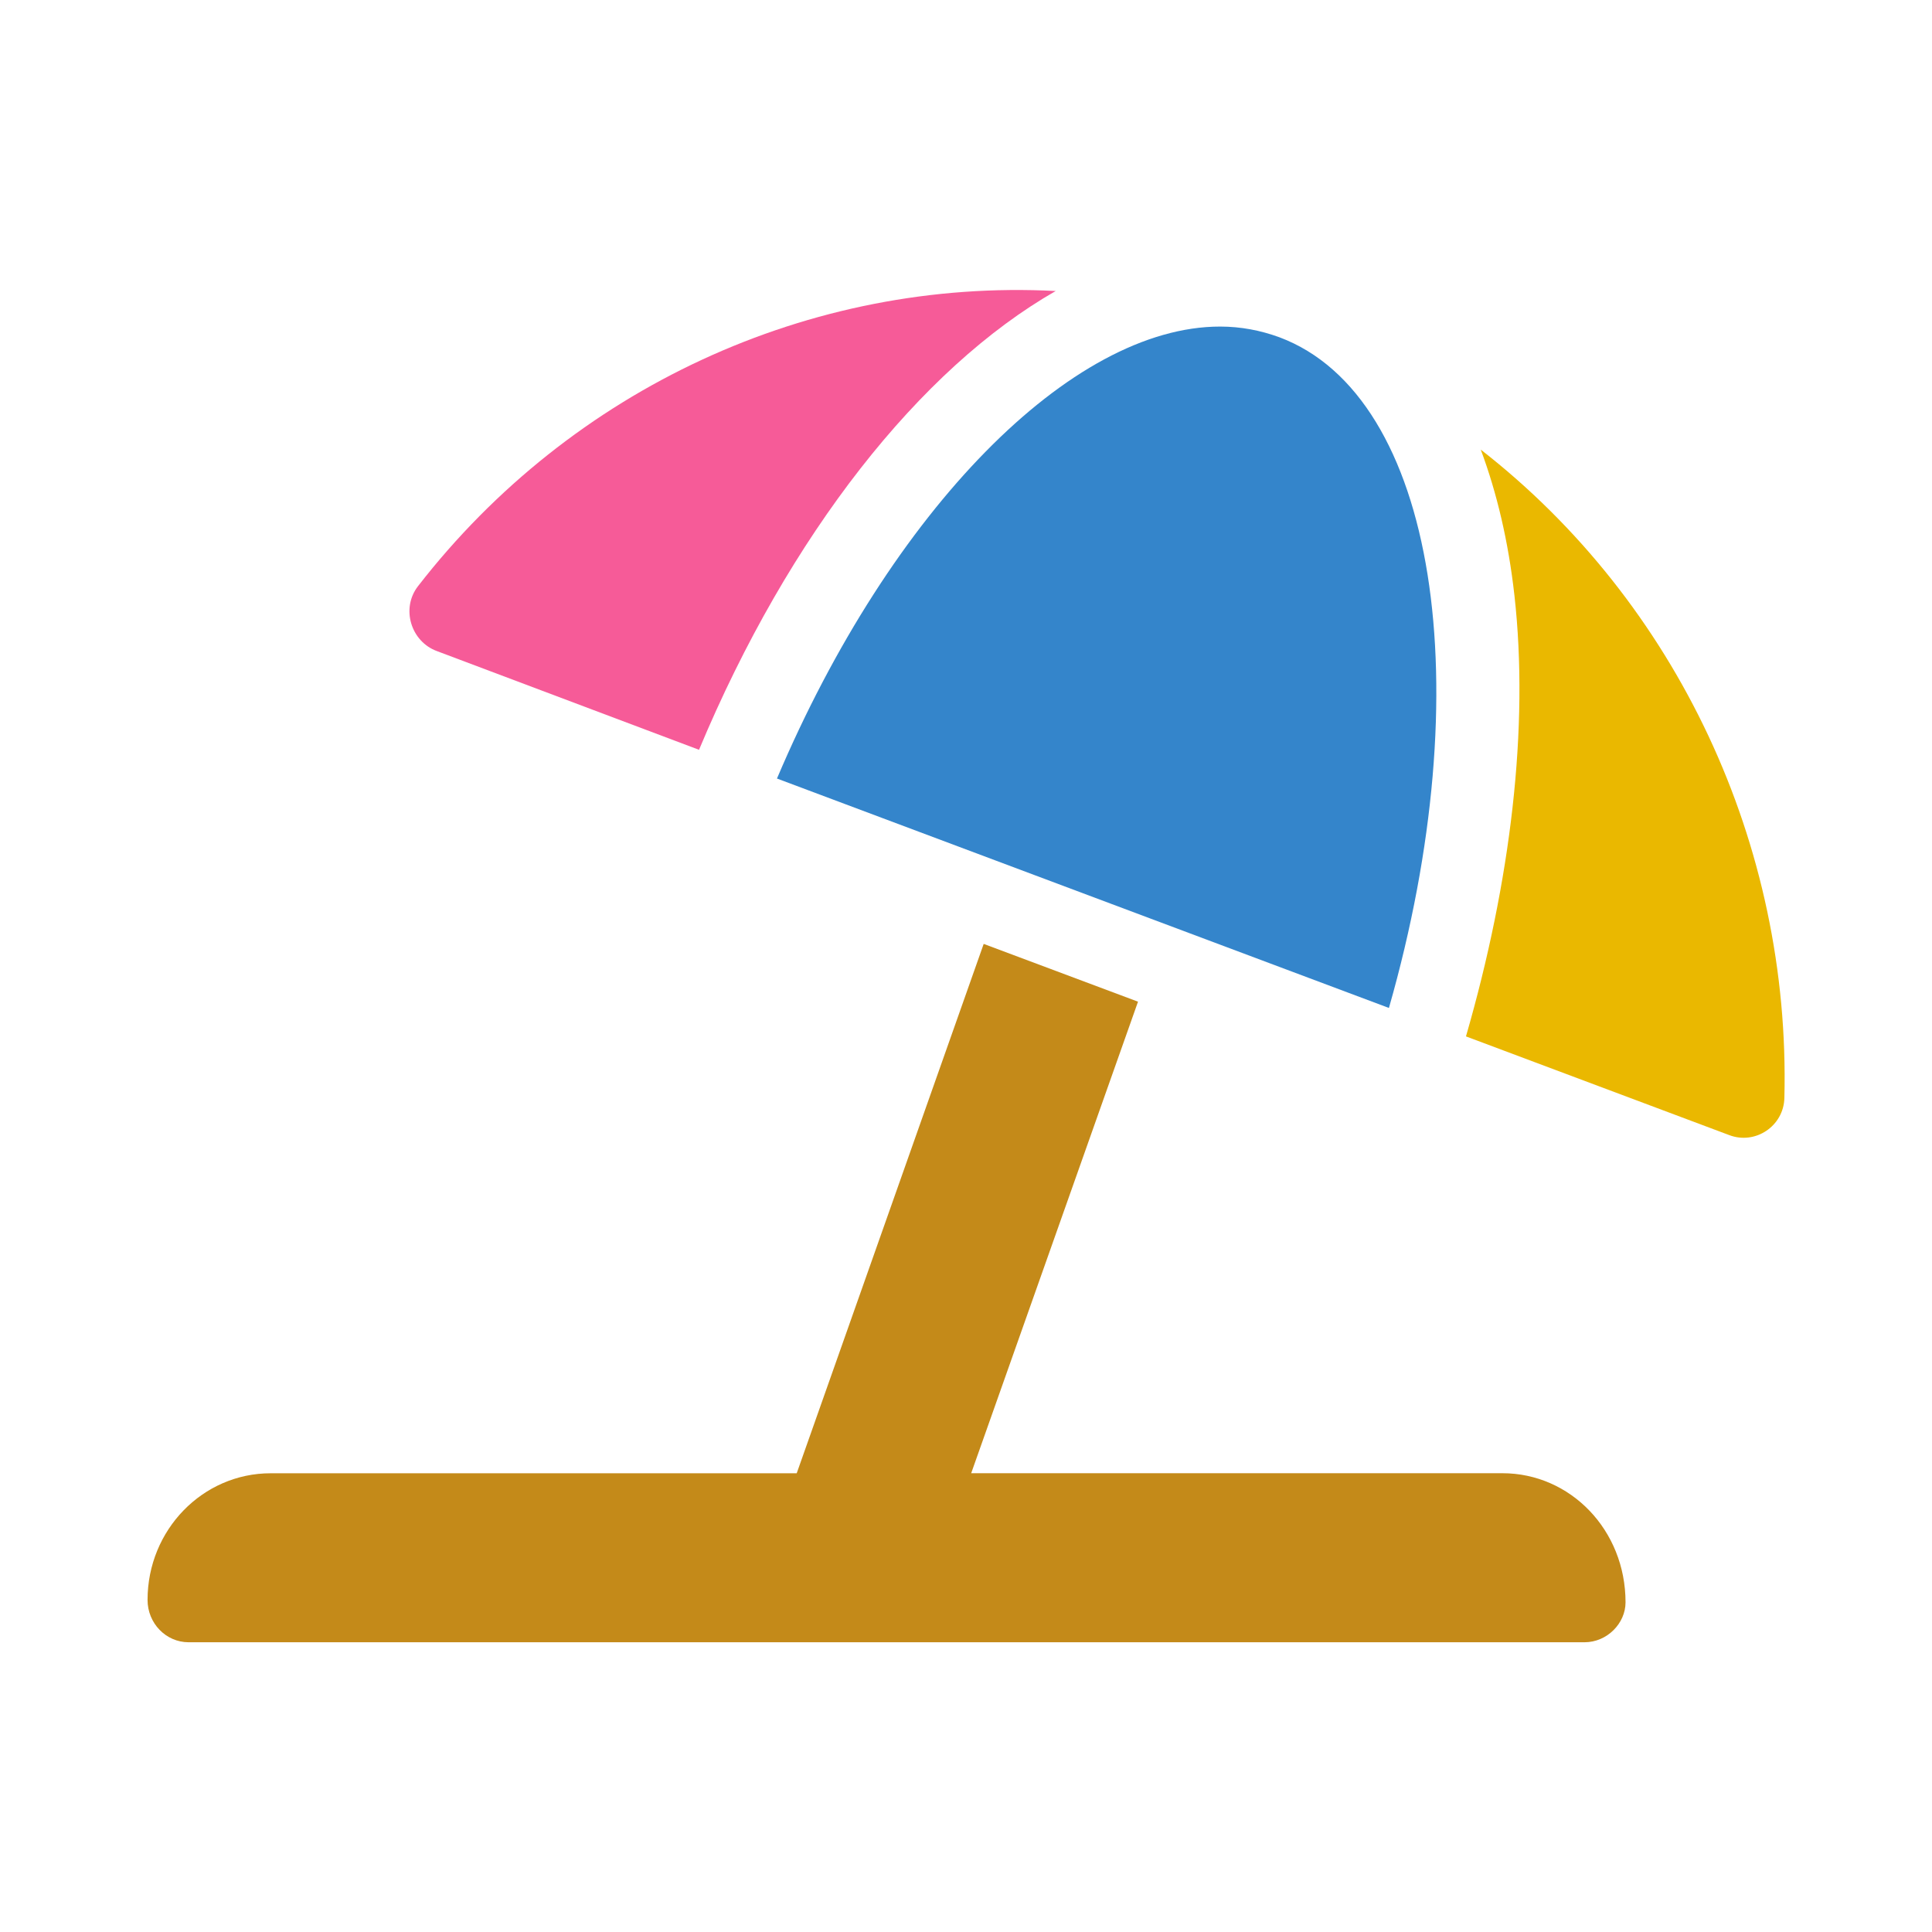
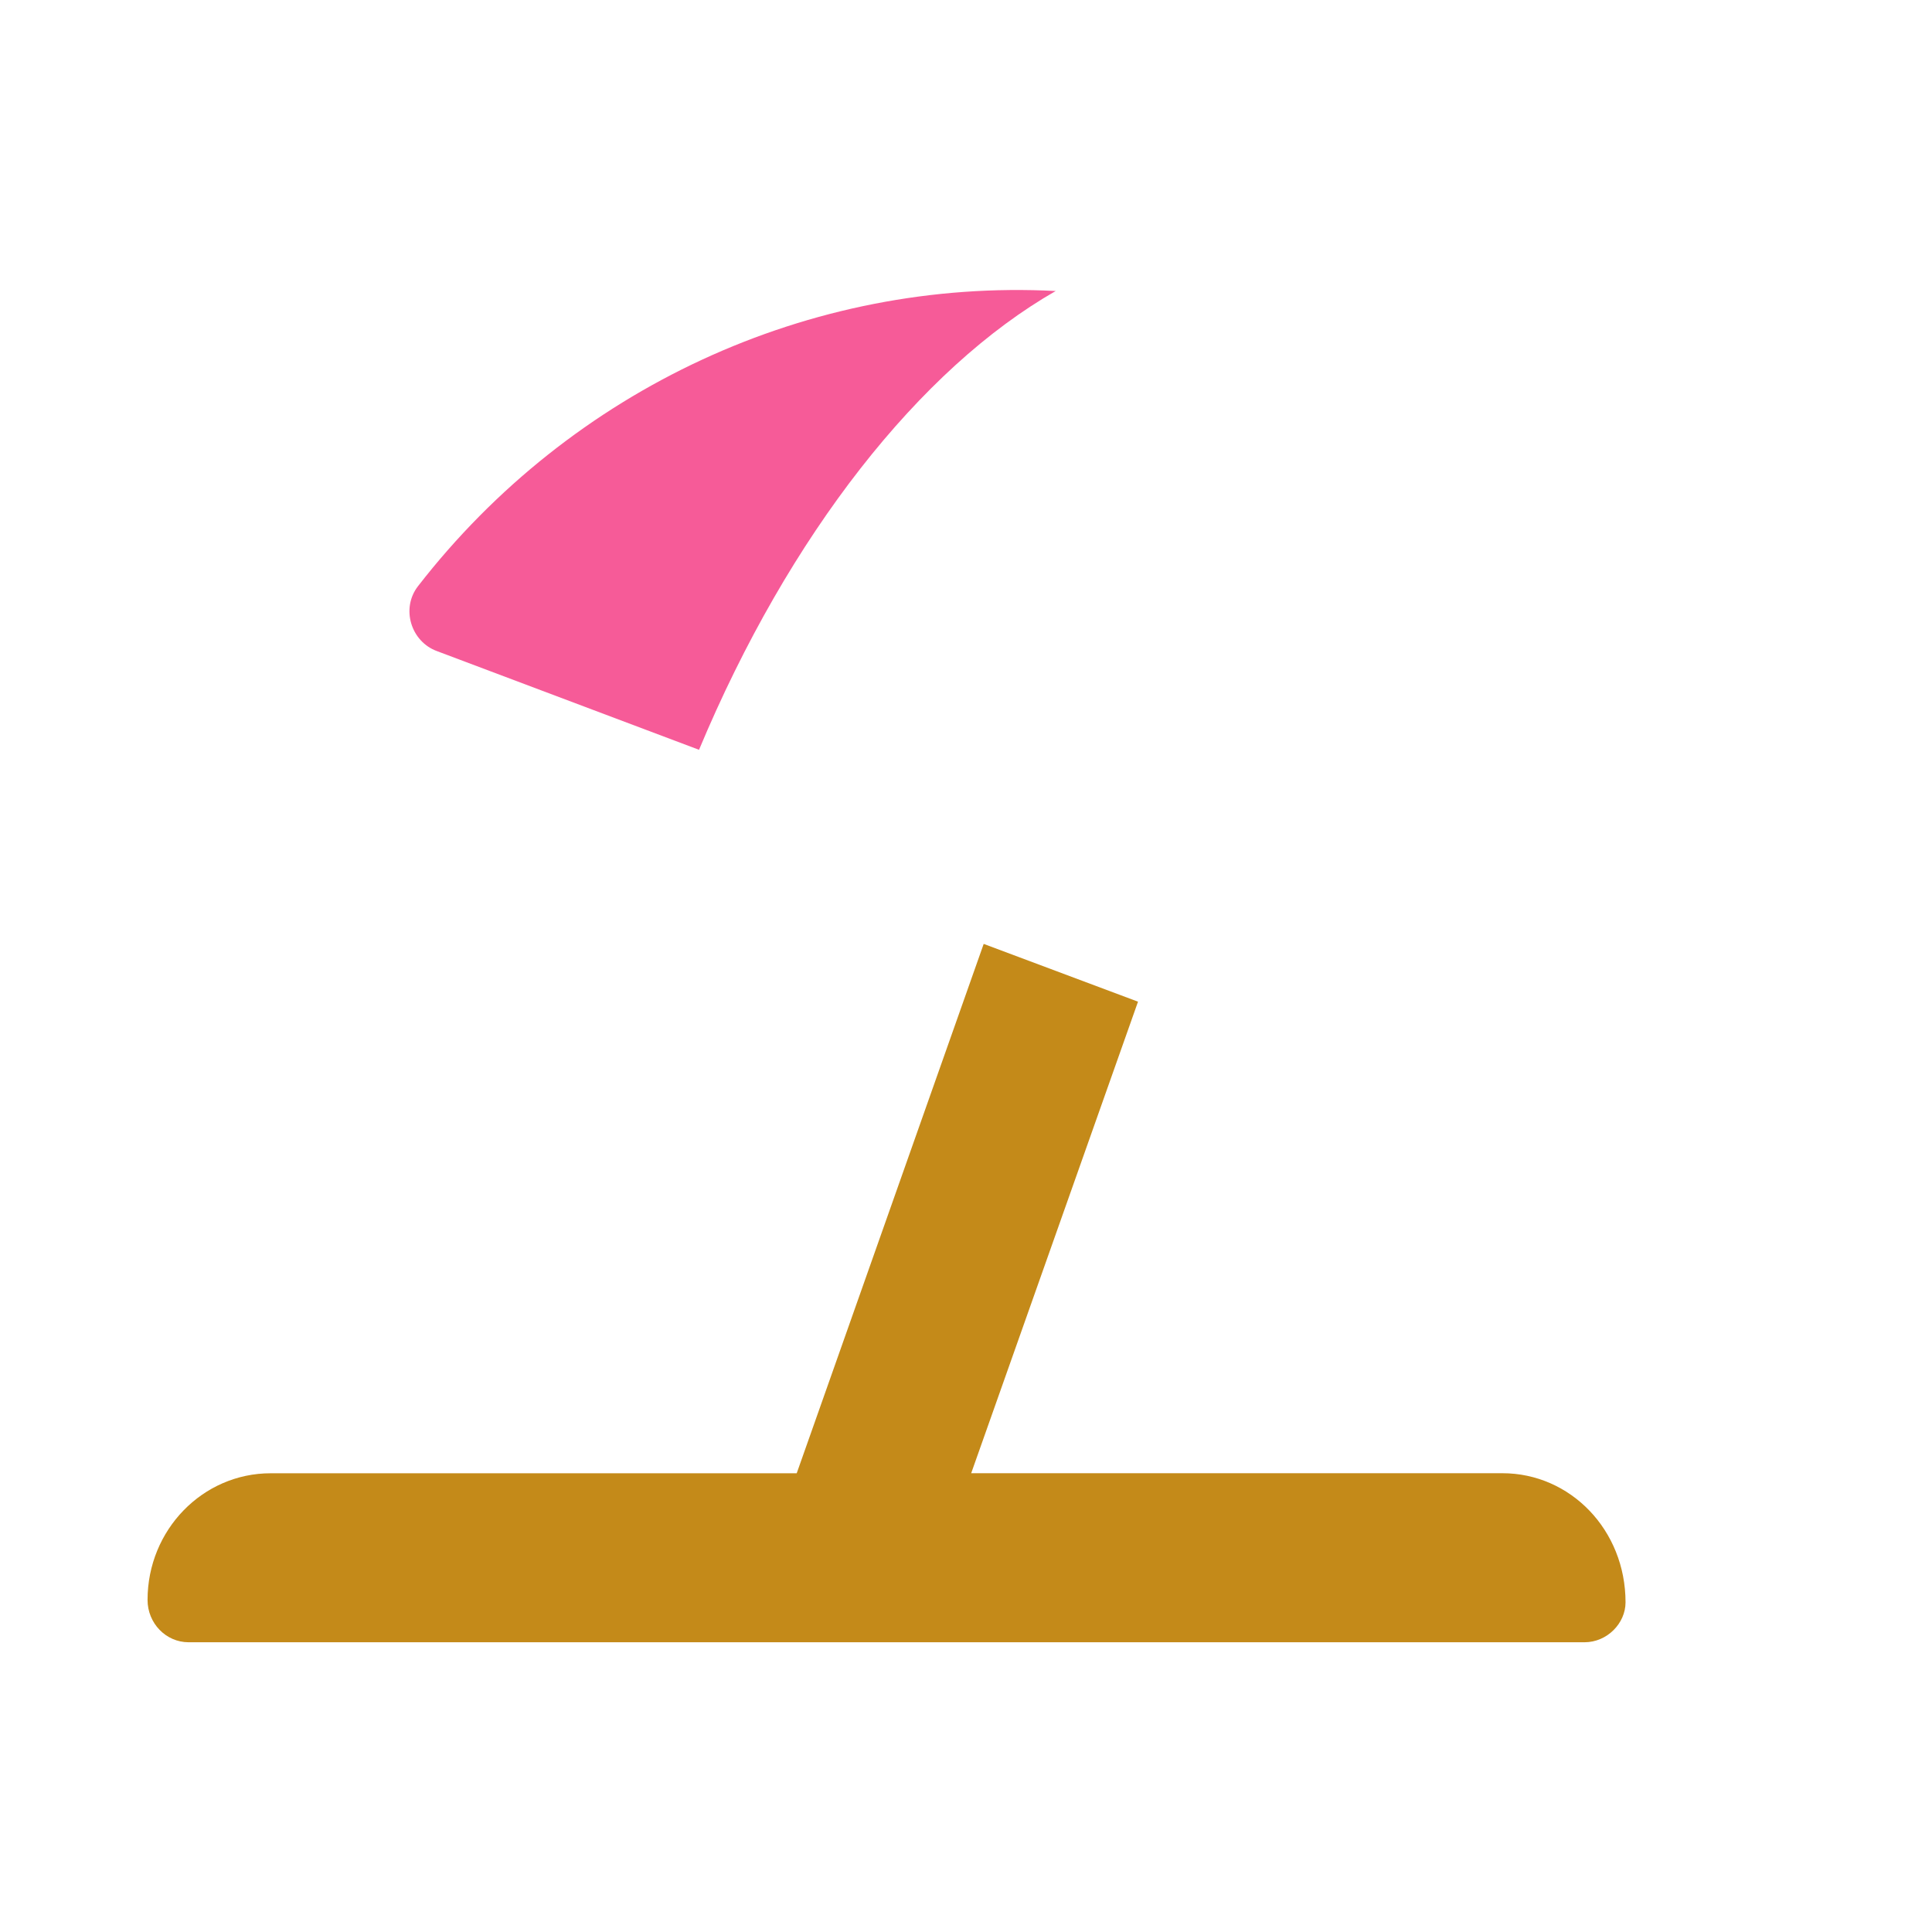
<svg xmlns="http://www.w3.org/2000/svg" width="32" height="32" viewBox="0 0 32 32" fill="none">
-   <path d="M24.526 7.447C24.791 8.158 24.983 8.961 25.084 9.864C25.328 12.046 25.025 14.593 24.281 17.166L28.642 18.801C29.072 18.965 29.545 18.653 29.555 18.183C29.66 13.991 27.777 9.979 24.526 7.447Z" fill="#EAB800" />
-   <path d="M12.869 12.895L23.005 16.695C24.524 11.384 23.796 6.563 21.193 5.587C20.88 5.472 20.55 5.409 20.21 5.409C17.748 5.408 14.76 8.438 12.869 12.895Z" fill="#3485CB" />
  <path d="M7.239 10.785L11.578 12.419C13.071 8.848 15.244 6.102 17.486 4.82C13.411 4.607 9.462 6.437 6.925 9.707C6.636 10.077 6.806 10.628 7.239 10.785Z" fill="#F65B98" />
  <path d="M24.884 24.401H16.086L18.849 16.591L16.293 15.634L13.196 24.402H4.484C3.357 24.401 2.444 25.341 2.444 26.5C2.444 26.886 2.748 27.201 3.124 27.201H26.244C26.619 27.201 26.924 26.887 26.924 26.54C26.924 25.341 26.01 24.401 24.884 24.401Z" fill="#C48A19" />
</svg>